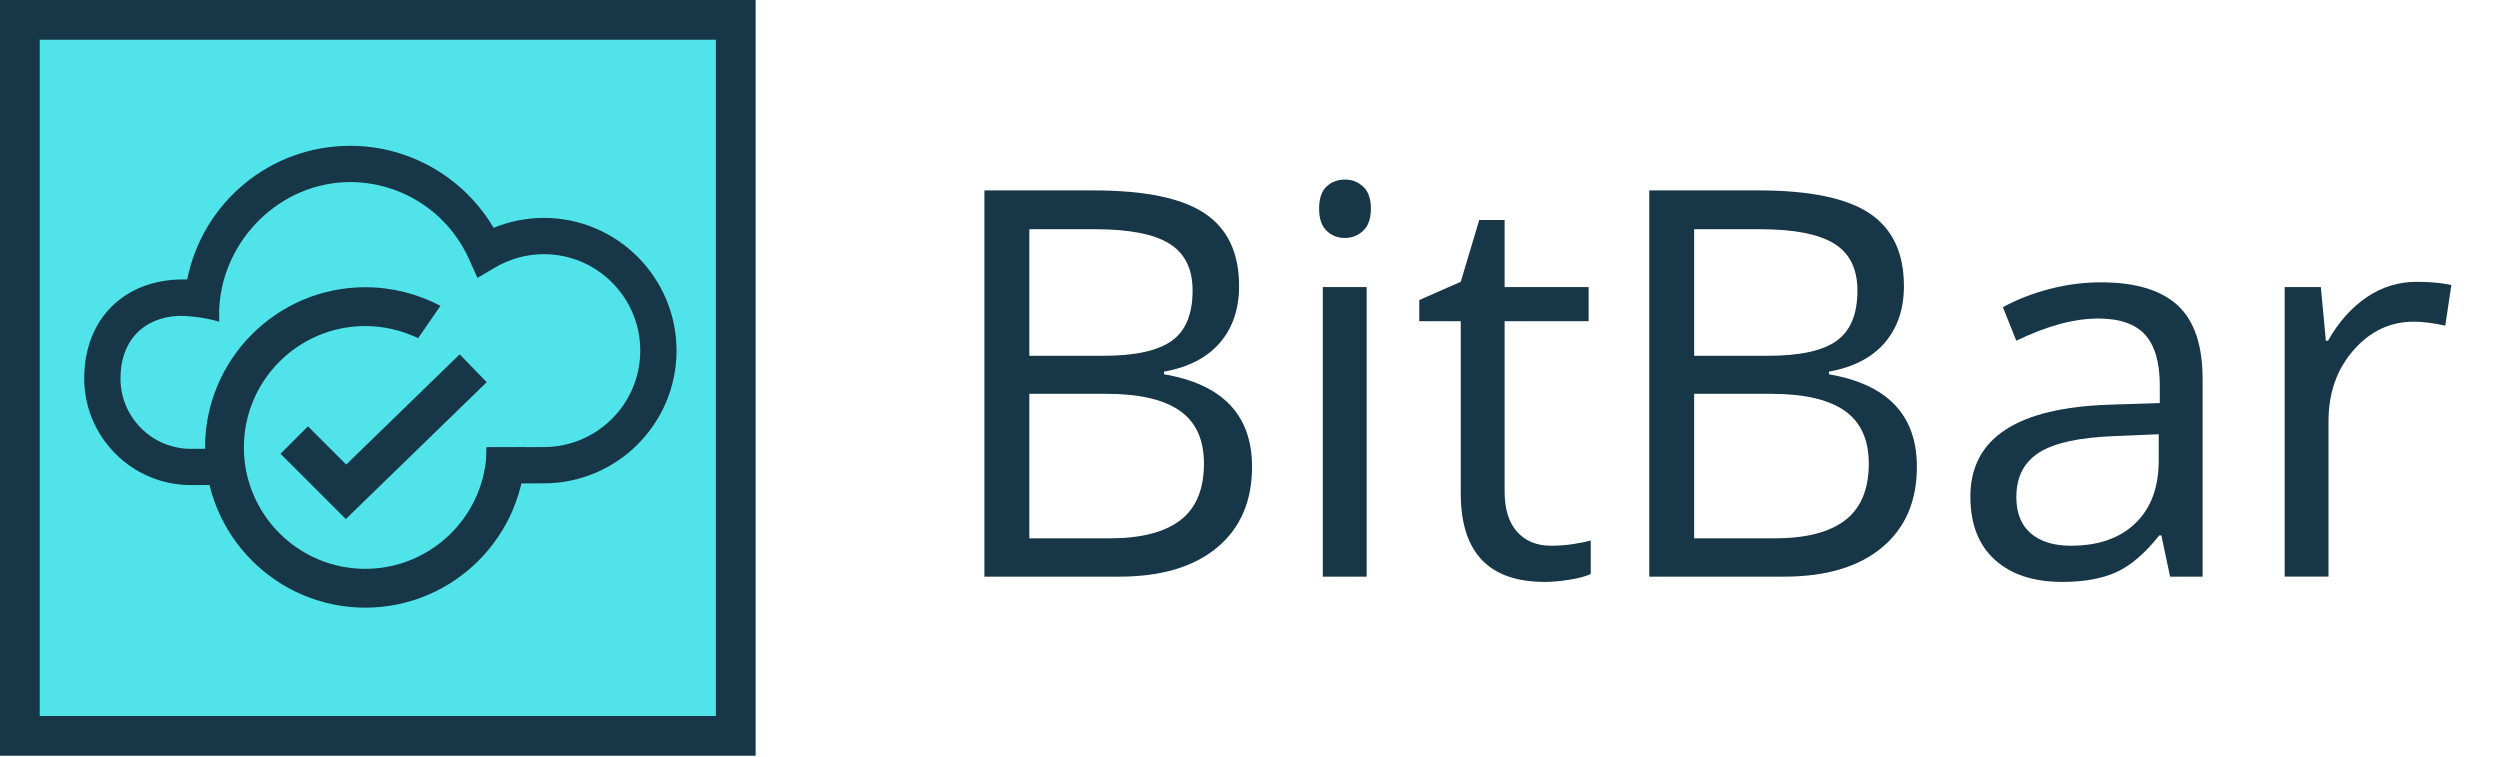
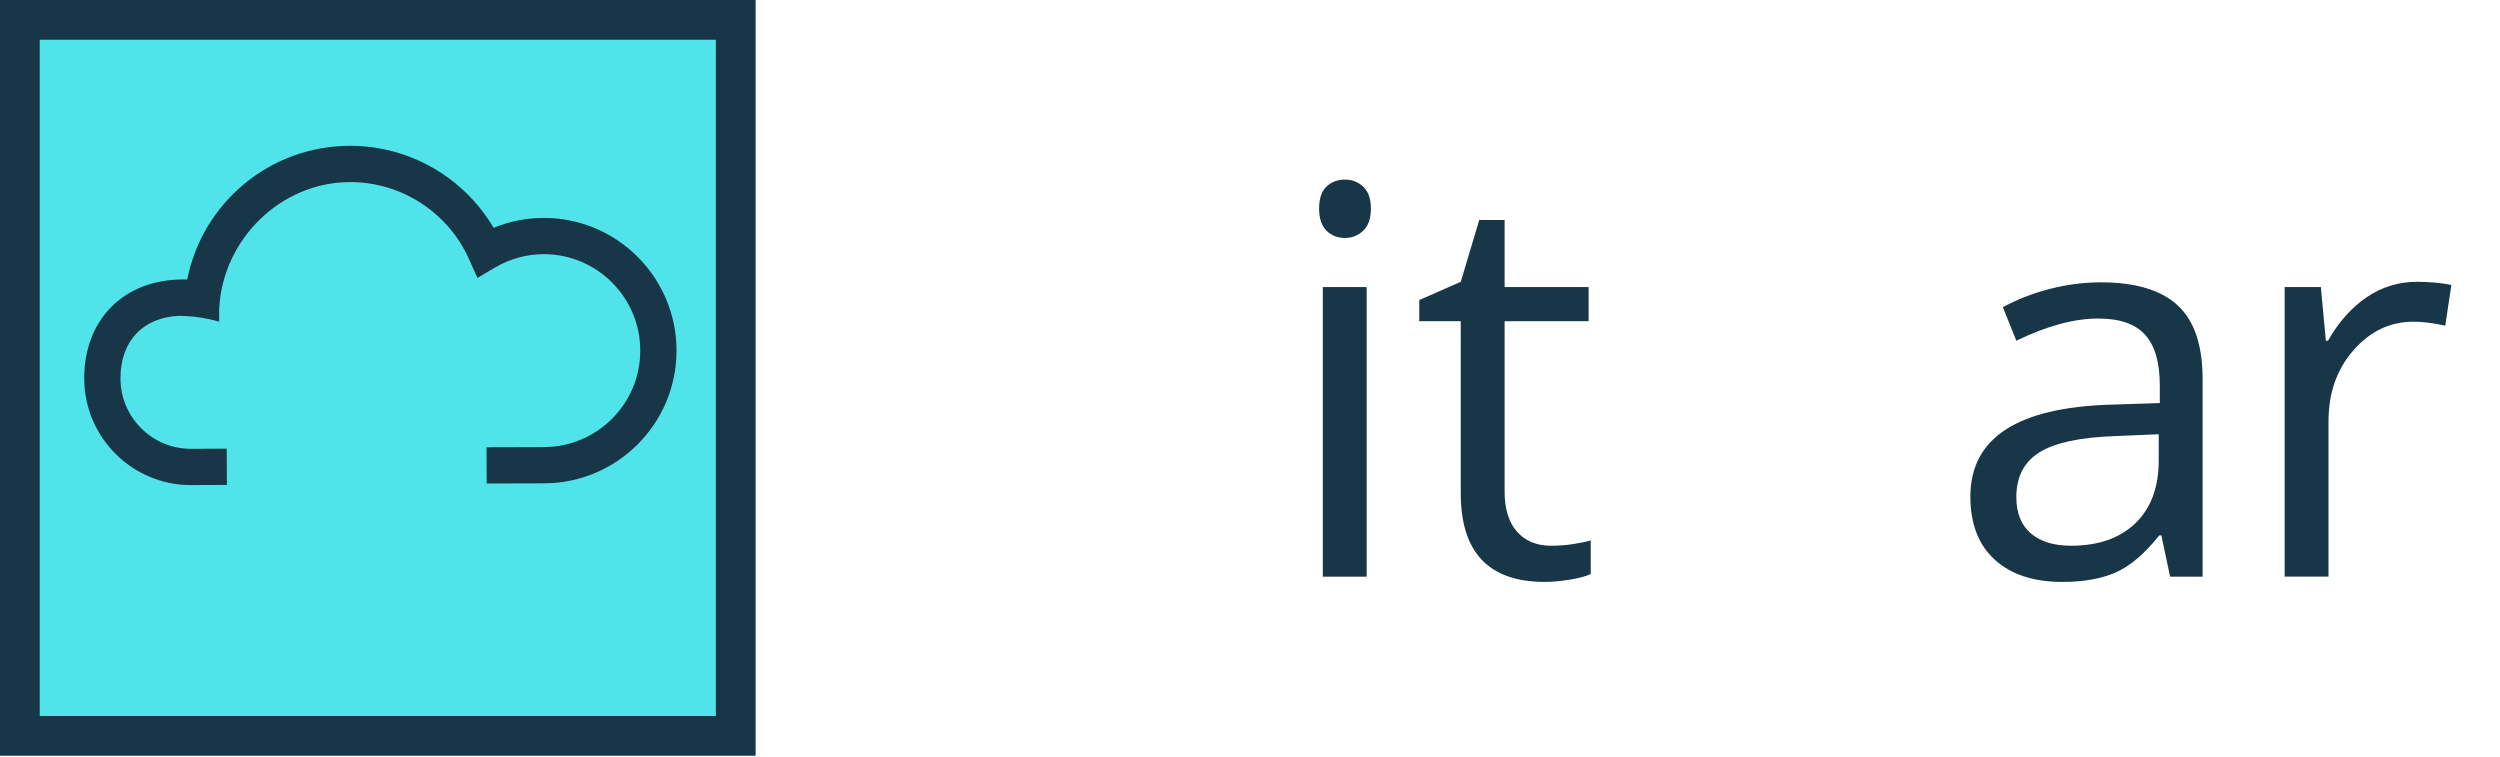
<svg xmlns="http://www.w3.org/2000/svg" version="1.1" id="Layer_1" x="0px" y="0px" viewBox="0 0 314.206 95.101" style="enable-background:new 0 0 314.206 95.101;" xml:space="preserve">
  <style type="text/css">
	.st0{fill:#FFFFFF;}
	.st1{fill:#FCDC00;}
	.st2{fill:#173647;}
	.st3{fill:#2C282C;}
	.st4{fill:#50E4EA;}
	.st5{fill:#85EA2D;}
	.st6{fill:#FF730B;}
	.st7{fill:#17D1FC;}
	.st8{fill-rule:evenodd;clip-rule:evenodd;fill:#FFFFFF;}
	.st9{fill-rule:evenodd;clip-rule:evenodd;fill:#2C282C;}
	.st10{fill-rule:evenodd;clip-rule:evenodd;fill:#23D96C;}
	.st11{fill-rule:evenodd;clip-rule:evenodd;fill:#173647;}
	.st12{fill:#23D96C;}
	.st13{fill:none;}
	.st14{fill:none;stroke:#23D96C;stroke-width:2.059;stroke-miterlimit:10;}
</style>
  <g>
    <g>
      <g>
-         <path class="st2" d="M123.723,23.93h13.713c6.441,0,11.101,0.963,13.979,2.889c2.877,1.926,4.316,4.97,4.316,9.131     c0,2.878-0.803,5.252-2.407,7.122c-1.605,1.87-3.946,3.082-7.022,3.636v0.332c7.371,1.262,11.057,5.136,11.057,11.621     c0,4.339-1.467,7.726-4.399,10.16c-2.933,2.435-7.034,3.652-12.302,3.652h-16.934V23.93z M129.368,44.715h9.297     c3.984,0,6.851-0.625,8.6-1.876c1.749-1.251,2.623-3.359,2.623-6.325c0-2.723-0.974-4.687-2.922-5.894     c-1.948-1.206-5.047-1.81-9.297-1.81h-8.301V44.715z M129.368,49.496v18.162h10.127c3.918,0,6.867-0.758,8.849-2.274     c1.981-1.517,2.972-3.891,2.972-7.122c0-3.011-1.013-5.224-3.038-6.641s-5.108-2.125-9.247-2.125H129.368z" />
        <path class="st2" d="M165.789,26.221c0-1.262,0.31-2.186,0.93-2.772c0.62-0.587,1.395-0.88,2.324-0.88     c0.885,0,1.649,0.299,2.291,0.896c0.642,0.598,0.963,1.517,0.963,2.756s-0.321,2.164-0.963,2.772     c-0.642,0.608-1.406,0.913-2.291,0.913c-0.93,0-1.705-0.305-2.324-0.913C166.098,28.385,165.789,27.46,165.789,26.221z      M171.765,72.473h-5.512V36.082h5.512V72.473z" />
        <path class="st2" d="M194.948,68.588c0.974,0,1.914-0.072,2.822-0.216c0.907-0.144,1.627-0.293,2.158-0.448v4.217     c-0.598,0.288-1.478,0.525-2.64,0.714c-1.162,0.188-2.208,0.282-3.138,0.282c-7.039,0-10.559-3.708-10.559-11.123V40.365h-5.213     v-2.656l5.213-2.291l2.324-7.77h3.188v8.434h10.559v4.283h-10.559v21.416c0,2.191,0.52,3.874,1.561,5.047     C191.705,68.001,193.132,68.588,194.948,68.588z" />
-         <path class="st2" d="M207.282,23.93h13.713c6.441,0,11.101,0.963,13.979,2.889c2.877,1.926,4.316,4.97,4.316,9.131     c0,2.878-0.803,5.252-2.407,7.122c-1.605,1.87-3.946,3.082-7.022,3.636v0.332c7.371,1.262,11.057,5.136,11.057,11.621     c0,4.339-1.467,7.726-4.399,10.16c-2.934,2.435-7.034,3.652-12.302,3.652h-16.934V23.93z M212.926,44.715h9.297     c3.984,0,6.851-0.625,8.6-1.876c1.748-1.251,2.623-3.359,2.623-6.325c0-2.723-0.975-4.687-2.922-5.894     c-1.948-1.206-5.047-1.81-9.297-1.81h-8.301V44.715z M212.926,49.496v18.162h10.127c3.918,0,6.867-0.758,8.849-2.274     c1.98-1.517,2.972-3.891,2.972-7.122c0-3.011-1.013-5.224-3.038-6.641s-5.108-2.125-9.247-2.125H212.926z" />
        <path class="st2" d="M272.742,72.473l-1.096-5.18h-0.266c-1.815,2.28-3.625,3.824-5.429,4.632     c-1.805,0.808-4.057,1.212-6.757,1.212c-3.608,0-6.437-0.93-8.483-2.789c-2.048-1.859-3.071-4.505-3.071-7.936     c0-7.349,5.877-11.2,17.631-11.555l6.176-0.199v-2.258c0-2.855-0.614-4.964-1.843-6.325s-3.193-2.042-5.894-2.042     c-3.033,0-6.464,0.93-10.293,2.789l-1.693-4.217c1.793-0.974,3.757-1.737,5.894-2.291c2.136-0.554,4.277-0.83,6.425-0.83     c4.338,0,7.554,0.963,9.646,2.889s3.138,5.014,3.138,9.264v24.836H272.742z M260.291,68.588c3.431,0,6.126-0.94,8.085-2.822     s2.938-4.516,2.938-7.902v-3.287l-5.512,0.232c-4.383,0.155-7.543,0.836-9.479,2.042c-1.937,1.206-2.905,3.082-2.905,5.628     c0,1.992,0.603,3.509,1.81,4.549C256.433,68.068,258.121,68.588,260.291,68.588z" />
        <path class="st2" d="M303.743,35.418c1.615,0,3.065,0.133,4.35,0.398l-0.764,5.113c-1.506-0.332-2.834-0.498-3.984-0.498     c-2.944,0-5.462,1.195-7.554,3.586s-3.138,5.368-3.138,8.932v19.523h-5.512V36.082h4.549l0.631,6.74h0.266     c1.35-2.368,2.977-4.194,4.881-5.479C299.371,36.06,301.462,35.418,303.743,35.418z" />
      </g>
    </g>
  </g>
  <g>
    <g>
      <g>
        <g>
          <g>
            <g>
              <g>
                <rect x="2.497" y="2.497" class="st4" width="89.974" height="89.987" />
              </g>
            </g>
            <g>
              <g>
                <path class="st2" d="M89.974,4.994v84.993H4.994V4.994H89.974 M94.968,0h-4.994H4.994H0v4.994v84.993v4.994h4.994h84.981         h4.994v-4.994V4.994V0L94.968,0z" />
              </g>
            </g>
          </g>
        </g>
      </g>
    </g>
    <g>
      <path class="st2" d="M23.99,60.965c-7.392,0-13.406-6.013-13.406-13.406c0-7.441,4.999-12.439,12.439-12.439h0.507    c1.915-9.636,10.381-16.795,20.491-16.795c7.446,0,14.286,3.979,18.017,10.309c1.999-0.822,4.144-1.249,6.308-1.249    c9.197,0,16.681,7.483,16.681,16.681s-7.483,16.681-16.681,16.681l-7.184,0.022l-0.013-4.557c0,0,7.151-0.022,7.197-0.022    c6.685,0,12.123-5.438,12.123-12.123s-5.438-12.123-12.123-12.123c-2.151,0-4.276,0.584-6.144,1.688l-2.2,1.3l-1.041-2.333    c-2.631-5.901-8.496-9.714-14.941-9.714c-8.743,0-16.064,7.21-16.473,15.952v1.6c0,0-2.276-0.747-5.119-0.741    c-4.512,0.238-7.288,3.206-7.288,7.866c0,4.879,3.969,8.848,8.848,8.848c0.117-0.001,4.507-0.022,4.507-0.022l0.023,4.557    C28.52,60.943,24.047,60.965,23.99,60.965z" />
    </g>
    <g>
      <g>
        <g>
-           <polygon class="st2" points="43.461,65.237 35.252,57.029 38.702,53.579 43.511,58.387 57.771,44.533 61.171,48.033     " />
-         </g>
+           </g>
      </g>
-       <path class="st2" d="M61.163,56.236c0,8.412-6.844,15.256-15.256,15.256c-8.413,0-15.256-6.844-15.256-15.256    c0-8.413,6.843-15.257,15.256-15.257c2.303,0,4.586,0.53,6.644,1.526l2.796-4.059c-2.888-1.536-6.152-2.347-9.44-2.347    c-11.103,0-20.136,9.034-20.136,20.137s9.033,20.136,20.136,20.136s20.136-9.033,20.136-20.136H61.163z" />
    </g>
  </g>
</svg>